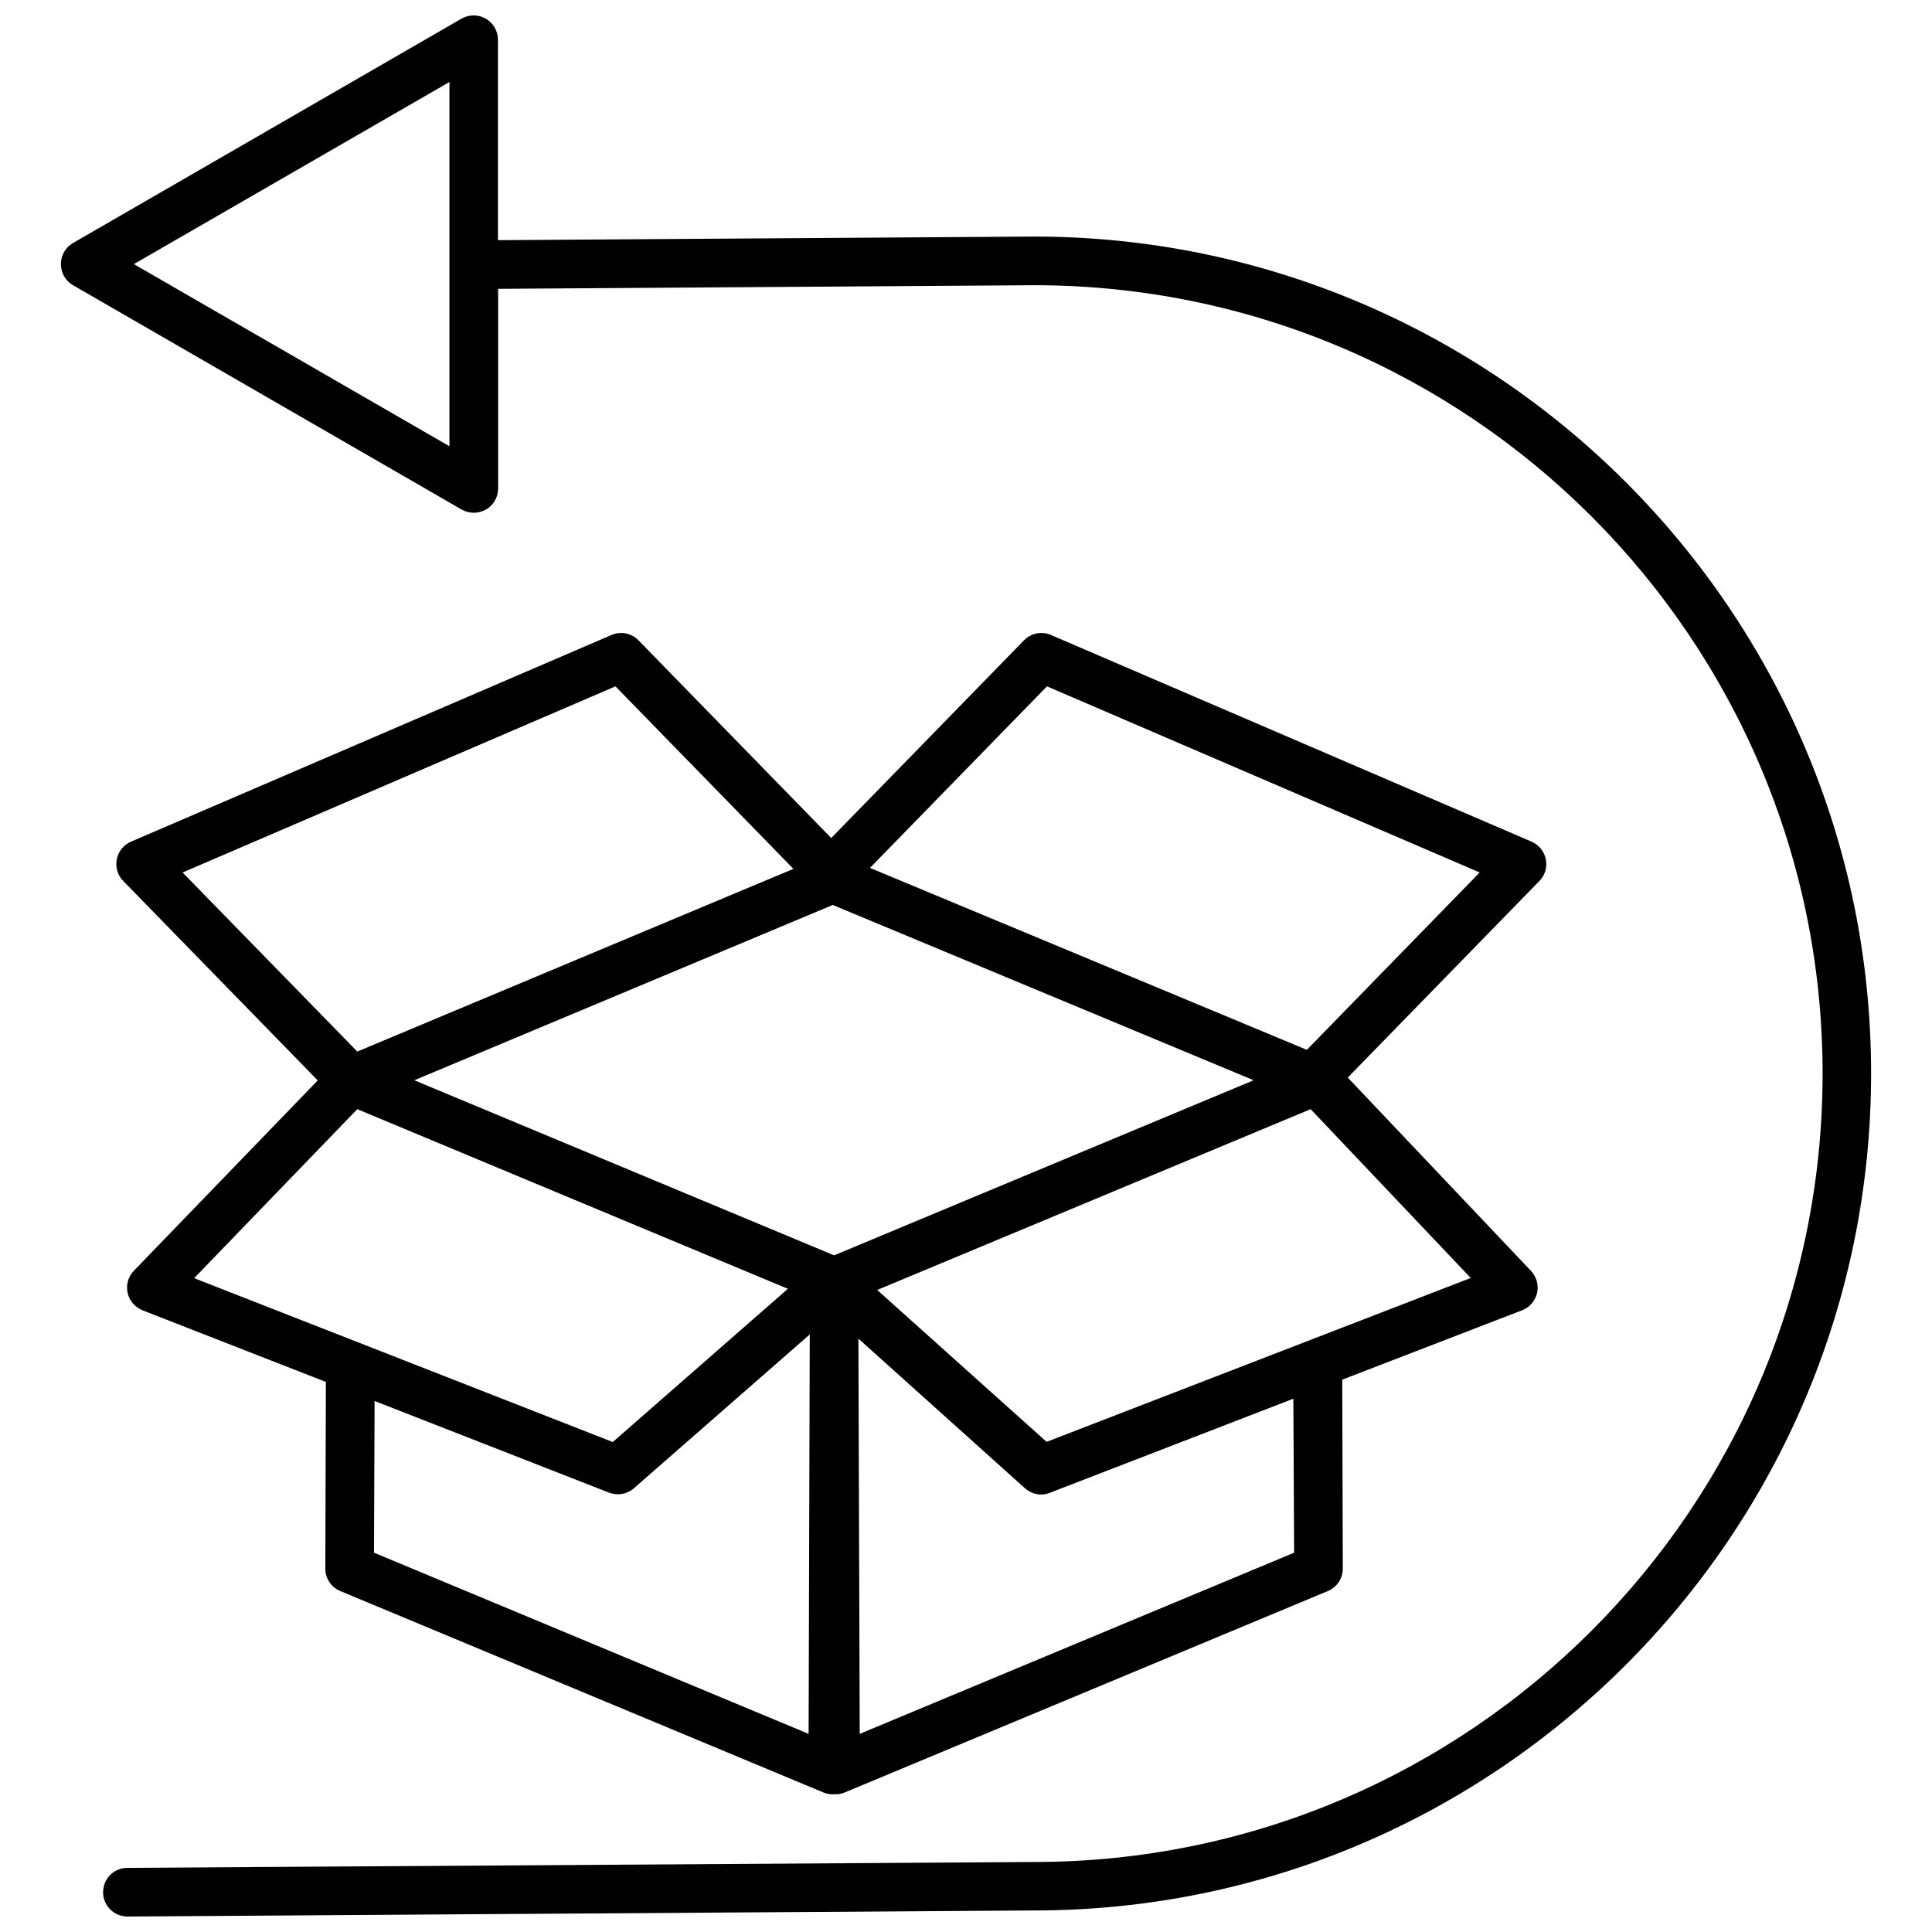
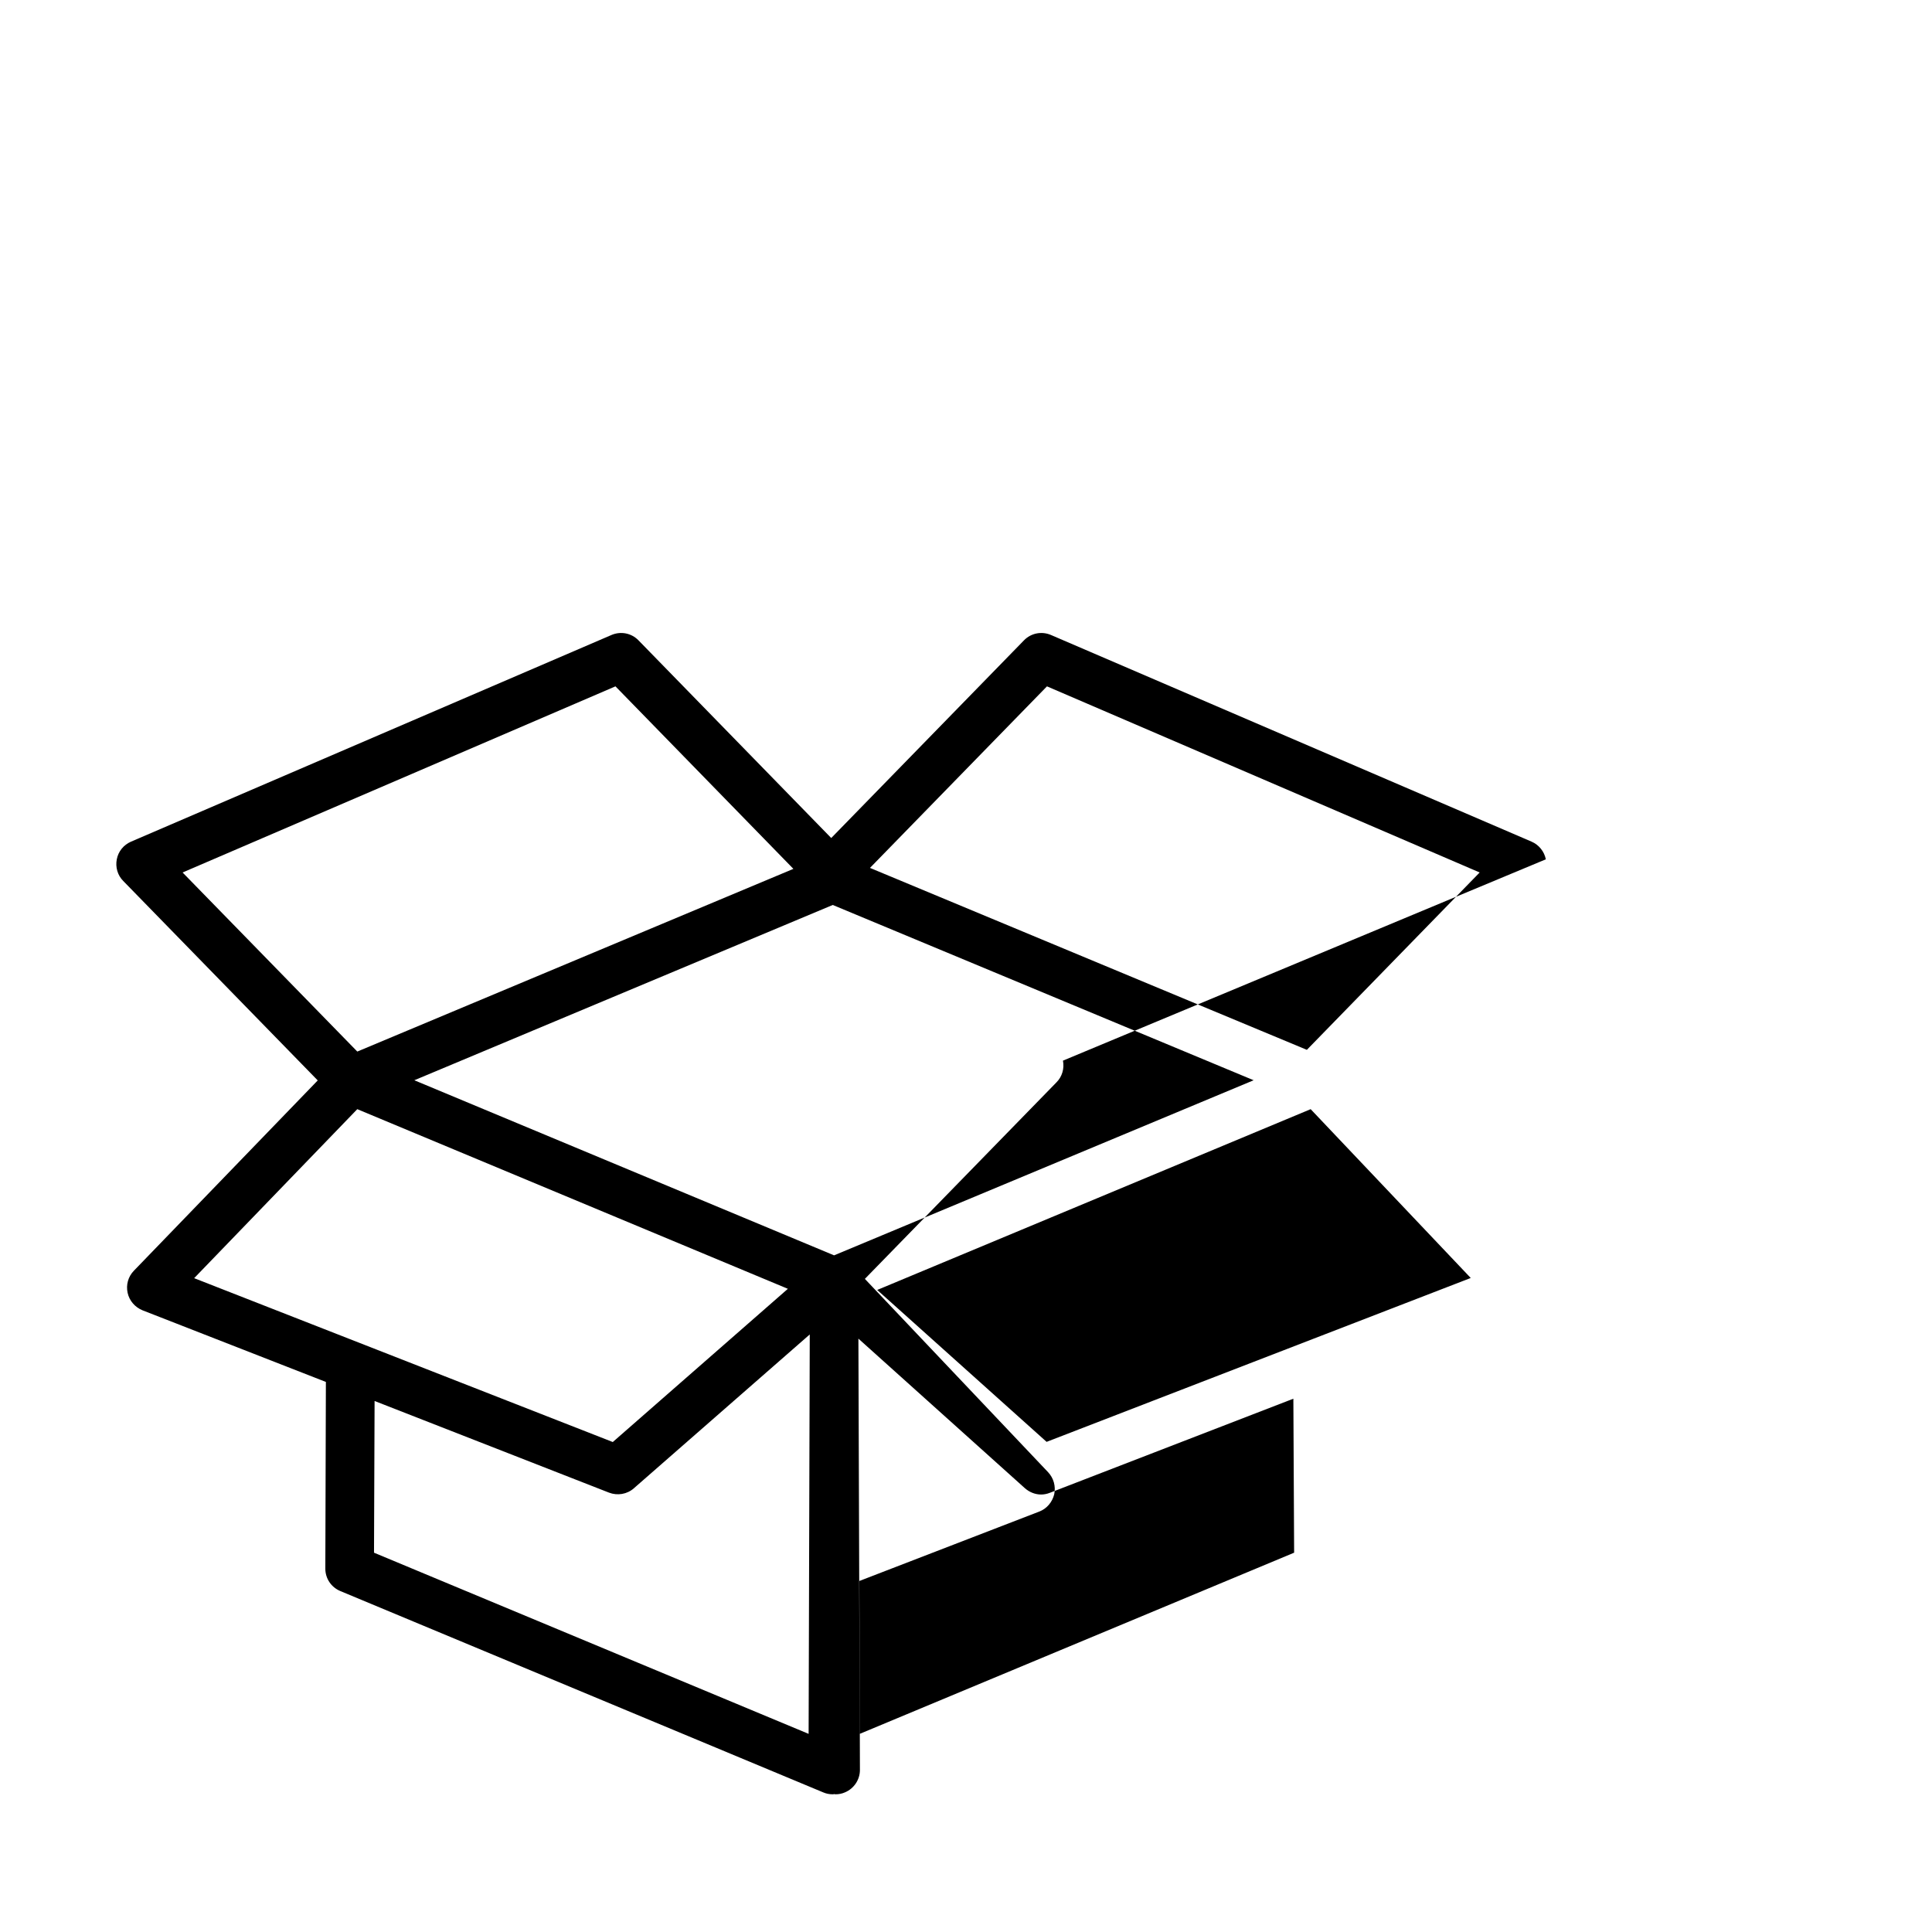
<svg xmlns="http://www.w3.org/2000/svg" width="800px" height="800px" version="1.1" viewBox="144 144 512 512">
  <defs>
    <clipPath id="a">
      <path d="m160 148.09h480v503.81h-480z" />
    </clipPath>
  </defs>
-   <path d="m553.66 371.73c-0.402-2.066-1.812-3.828-3.777-4.684l-127.36-54.766c-2.469-1.059-5.289-0.504-7.152 1.41l-51.086 52.395-51.086-52.395c-1.863-1.914-4.684-2.469-7.152-1.41l-127.32 54.766c-1.965 0.855-3.375 2.57-3.777 4.684-0.402 2.066 0.203 4.231 1.715 5.742l51.539 52.852-48.723 50.43c-1.512 1.562-2.117 3.727-1.664 5.844 0.453 2.117 1.965 3.828 3.93 4.637l48.617 18.992-0.148 49.477c0 2.621 1.562 4.938 3.981 5.945l127.97 53.352c0.805 0.352 1.664 0.504 2.469 0.504 0.152 0 0.25 0 0.402-0.051 0.152 0 0.25 0.051 0.402 0.051 0.855 0 1.664-0.152 2.469-0.504l127.97-53.352c2.418-1.008 3.981-3.375 3.981-5.945l-0.152-50.078 47.66-18.391c2.016-0.754 3.477-2.519 3.981-4.586 0.453-2.117-0.152-4.281-1.613-5.844l-48.566-51.238 50.785-52.094c1.508-1.508 2.113-3.676 1.711-5.742zm-188.62 104.95-111.24-46.402 110.89-46.453 111.54 46.453zm-57.938-150.79 47.156 48.367-115.57 48.418-46.301-47.457zm-68.418 112.05 114.11 47.609-46.402 40.605-110.94-43.426zm4.434 117.54 0.152-40.203 62.121 24.285c2.215 0.855 4.785 0.453 6.602-1.16l46.602-40.758-0.301 105.85zm243.84 0-115.12 48.012-0.352-104.74 44.133 39.648c1.211 1.059 2.719 1.664 4.281 1.664 0.754 0 1.562-0.152 2.316-0.453l64.539-24.938zm-65.598-29.371-44.891-40.254 114.87-47.914 42.422 44.738zm68.973-103.89-115.78-48.215 46.906-48.113 114.67 49.324z" />
+   <path d="m553.66 371.73c-0.402-2.066-1.812-3.828-3.777-4.684l-127.36-54.766c-2.469-1.059-5.289-0.504-7.152 1.41l-51.086 52.395-51.086-52.395c-1.863-1.914-4.684-2.469-7.152-1.41l-127.32 54.766c-1.965 0.855-3.375 2.57-3.777 4.684-0.402 2.066 0.203 4.231 1.715 5.742l51.539 52.852-48.723 50.43c-1.512 1.562-2.117 3.727-1.664 5.844 0.453 2.117 1.965 3.828 3.93 4.637l48.617 18.992-0.148 49.477c0 2.621 1.562 4.938 3.981 5.945l127.97 53.352c0.805 0.352 1.664 0.504 2.469 0.504 0.152 0 0.25 0 0.402-0.051 0.152 0 0.25 0.051 0.402 0.051 0.855 0 1.664-0.152 2.469-0.504c2.418-1.008 3.981-3.375 3.981-5.945l-0.152-50.078 47.66-18.391c2.016-0.754 3.477-2.519 3.981-4.586 0.453-2.117-0.152-4.281-1.613-5.844l-48.566-51.238 50.785-52.094c1.508-1.508 2.113-3.676 1.711-5.742zm-188.62 104.95-111.24-46.402 110.89-46.453 111.54 46.453zm-57.938-150.79 47.156 48.367-115.57 48.418-46.301-47.457zm-68.418 112.05 114.11 47.609-46.402 40.605-110.94-43.426zm4.434 117.54 0.152-40.203 62.121 24.285c2.215 0.855 4.785 0.453 6.602-1.16l46.602-40.758-0.301 105.85zm243.84 0-115.12 48.012-0.352-104.74 44.133 39.648c1.211 1.059 2.719 1.664 4.281 1.664 0.754 0 1.562-0.152 2.316-0.453l64.539-24.938zm-65.598-29.371-44.891-40.254 114.87-47.914 42.422 44.738zm68.973-103.89-115.78-48.215 46.906-48.113 114.67 49.324z" />
  <g clip-path="url(#a)">
-     <path d="m417.98 206.69-142.02 0.957v-53.102c0-2.316-1.211-4.434-3.223-5.594-2.016-1.16-4.434-1.16-6.449 0l-102.93 59.449c-2.016 1.16-3.223 3.273-3.223 5.594 0 2.316 1.211 4.434 3.223 5.594l102.98 59.449c1.008 0.555 2.117 0.855 3.223 0.855 1.109 0 2.215-0.301 3.223-0.855 2.016-1.16 3.223-3.273 3.223-5.594v-52.898l142.07-0.957c115.22 0 208.93 93.707 208.93 208.93s-93.707 208.93-208.98 208.93l-240.31 1.559c-3.578 0-6.398 2.922-6.398 6.5 0 3.527 2.922 6.398 6.449 6.398h0.051l240.21-1.613c122.32 0 221.83-99.504 221.83-221.83 0-122.27-99.504-221.77-221.88-221.77zm-154.87 55.57-83.633-48.266 83.633-48.266z" />
-   </g>
+     </g>
</svg>